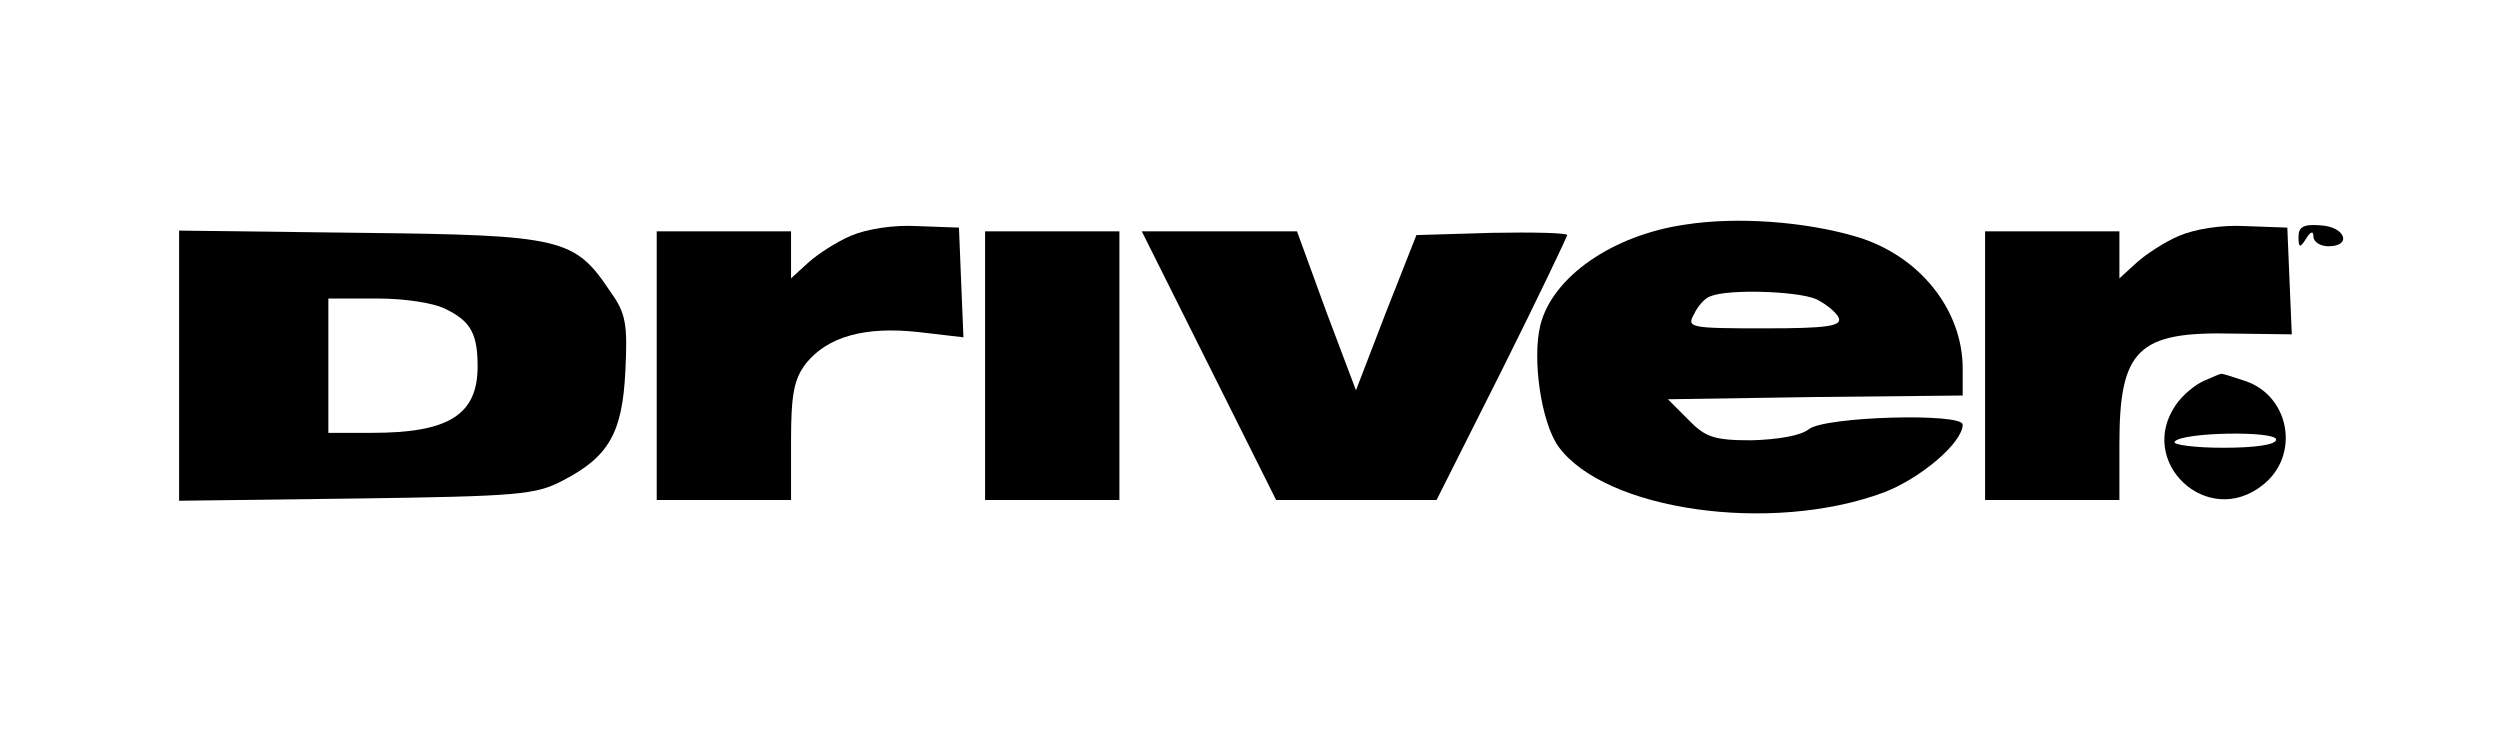
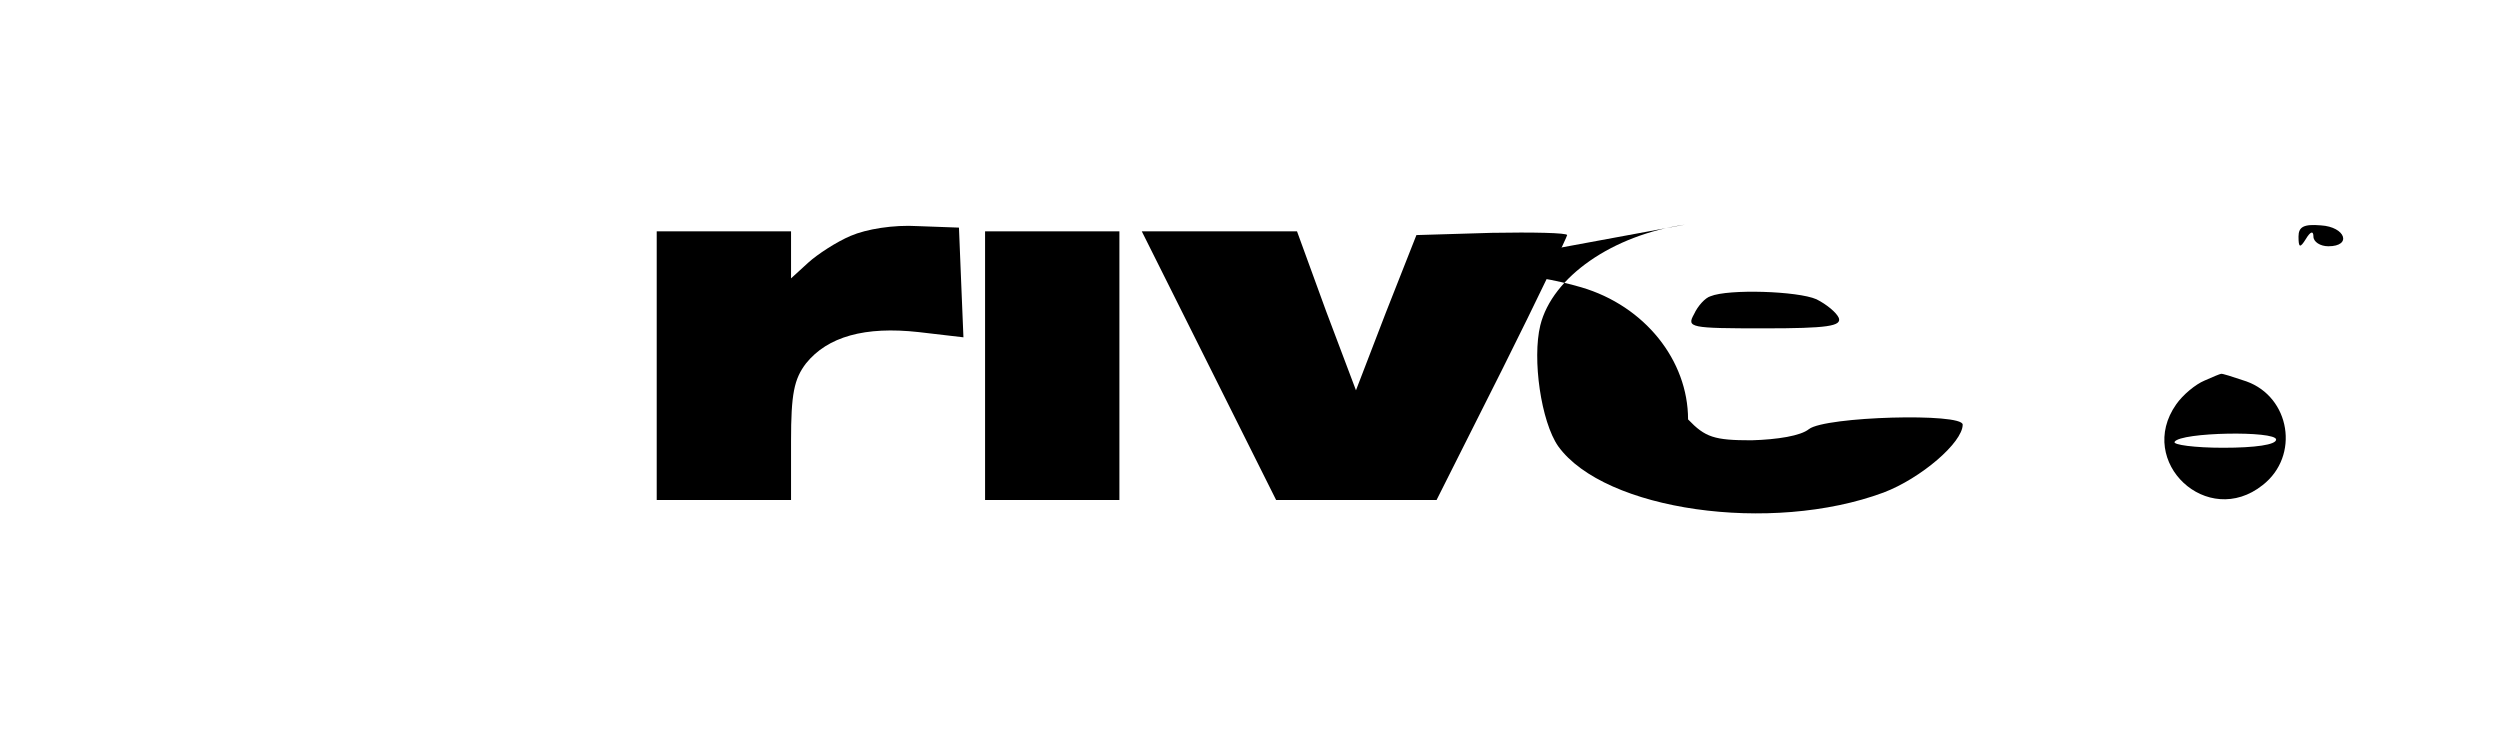
<svg xmlns="http://www.w3.org/2000/svg" class="logo-icon" version="1.0" width="335pt" height="99pt" viewBox="0 0 335 99" preserveAspectRatio="xMidYMid meet">
  <g transform="translate(0,99) scale(0.1,-0.1)" fill="#000000" stroke="none">
-     <path d="M2258 689 c-97 -14 -178 -70 -194 -135 -11 -45 1 -129 24 -162 62 -86 285 -118 436 -62 50 19 106 67 106 91 0 16 -184 11 -206 -6 -11 -9 -42 -14 -77 -15 -50 0 -62 4 -85 28 l-27 27 198 3 197 2 0 36 c0 79 -58 152 -143 177 -68 20 -159 27 -229 16z m176 -100 c14 -7 27 -18 30 -25 4 -11 -15 -14 -100 -14 -100 0 -104 1 -94 19 5 11 15 22 22 24 24 10 117 7 142 -4z" />
+     <path d="M2258 689 c-97 -14 -178 -70 -194 -135 -11 -45 1 -129 24 -162 62 -86 285 -118 436 -62 50 19 106 67 106 91 0 16 -184 11 -206 -6 -11 -9 -42 -14 -77 -15 -50 0 -62 4 -85 28 c0 79 -58 152 -143 177 -68 20 -159 27 -229 16z m176 -100 c14 -7 27 -18 30 -25 4 -11 -15 -14 -100 -14 -100 0 -104 1 -94 19 5 11 15 22 22 24 24 10 117 7 142 -4z" />
    <path d="M1140 674 c-19 -8 -45 -25 -57 -36 l-23 -21 0 31 0 32 -90 0 -90 0 0 -180 0 -180 90 0 90 0 0 79 c0 63 4 83 20 104 29 36 79 50 151 42 l60 -7 -3 73 -3 74 -55 2 c-33 2 -69 -4 -90 -13z" />
-     <path d="M2920 674 c-19 -8 -45 -25 -57 -36 l-23 -21 0 31 0 32 -90 0 -90 0 0 -180 0 -180 90 0 90 0 0 75 c0 127 25 151 152 148 l79 -1 -3 71 -3 72 -55 2 c-33 2 -69 -4 -90 -13z" />
    <path d="M3080 673 c0 -15 2 -16 10 -3 6 10 10 11 10 3 0 -7 9 -13 20 -13 32 0 23 26 -10 28 -23 2 -30 -2 -30 -15z" />
-     <path d="M240 500 l0 -181 238 3 c217 3 240 5 276 24 62 32 80 64 84 147 3 62 1 77 -20 106 -48 72 -64 76 -335 79 l-243 3 0 -181z m359 75 c32 -16 41 -33 41 -76 0 -65 -39 -89 -141 -89 l-59 0 0 90 0 90 65 0 c38 0 78 -6 94 -15z" />
    <path d="M1320 500 l0 -180 90 0 90 0 0 180 0 180 -90 0 -90 0 0 -180z" />
    <path d="M1620 500 l90 -180 108 0 107 0 88 175 c48 96 87 178 87 180 0 3 -46 4 -101 3 l-101 -3 -41 -104 -40 -104 -40 106 -39 107 -104 0 -104 0 90 -180z" />
    <path d="M2954 480 c-12 -5 -29 -19 -38 -32 -54 -77 42 -167 116 -108 50 39 37 118 -22 139 -18 6 -33 11 -34 10 -1 0 -11 -4 -22 -9z m96 -79 c0 -7 -28 -11 -71 -11 -38 0 -68 4 -65 8 8 13 136 15 136 3z" />
  </g>
</svg>